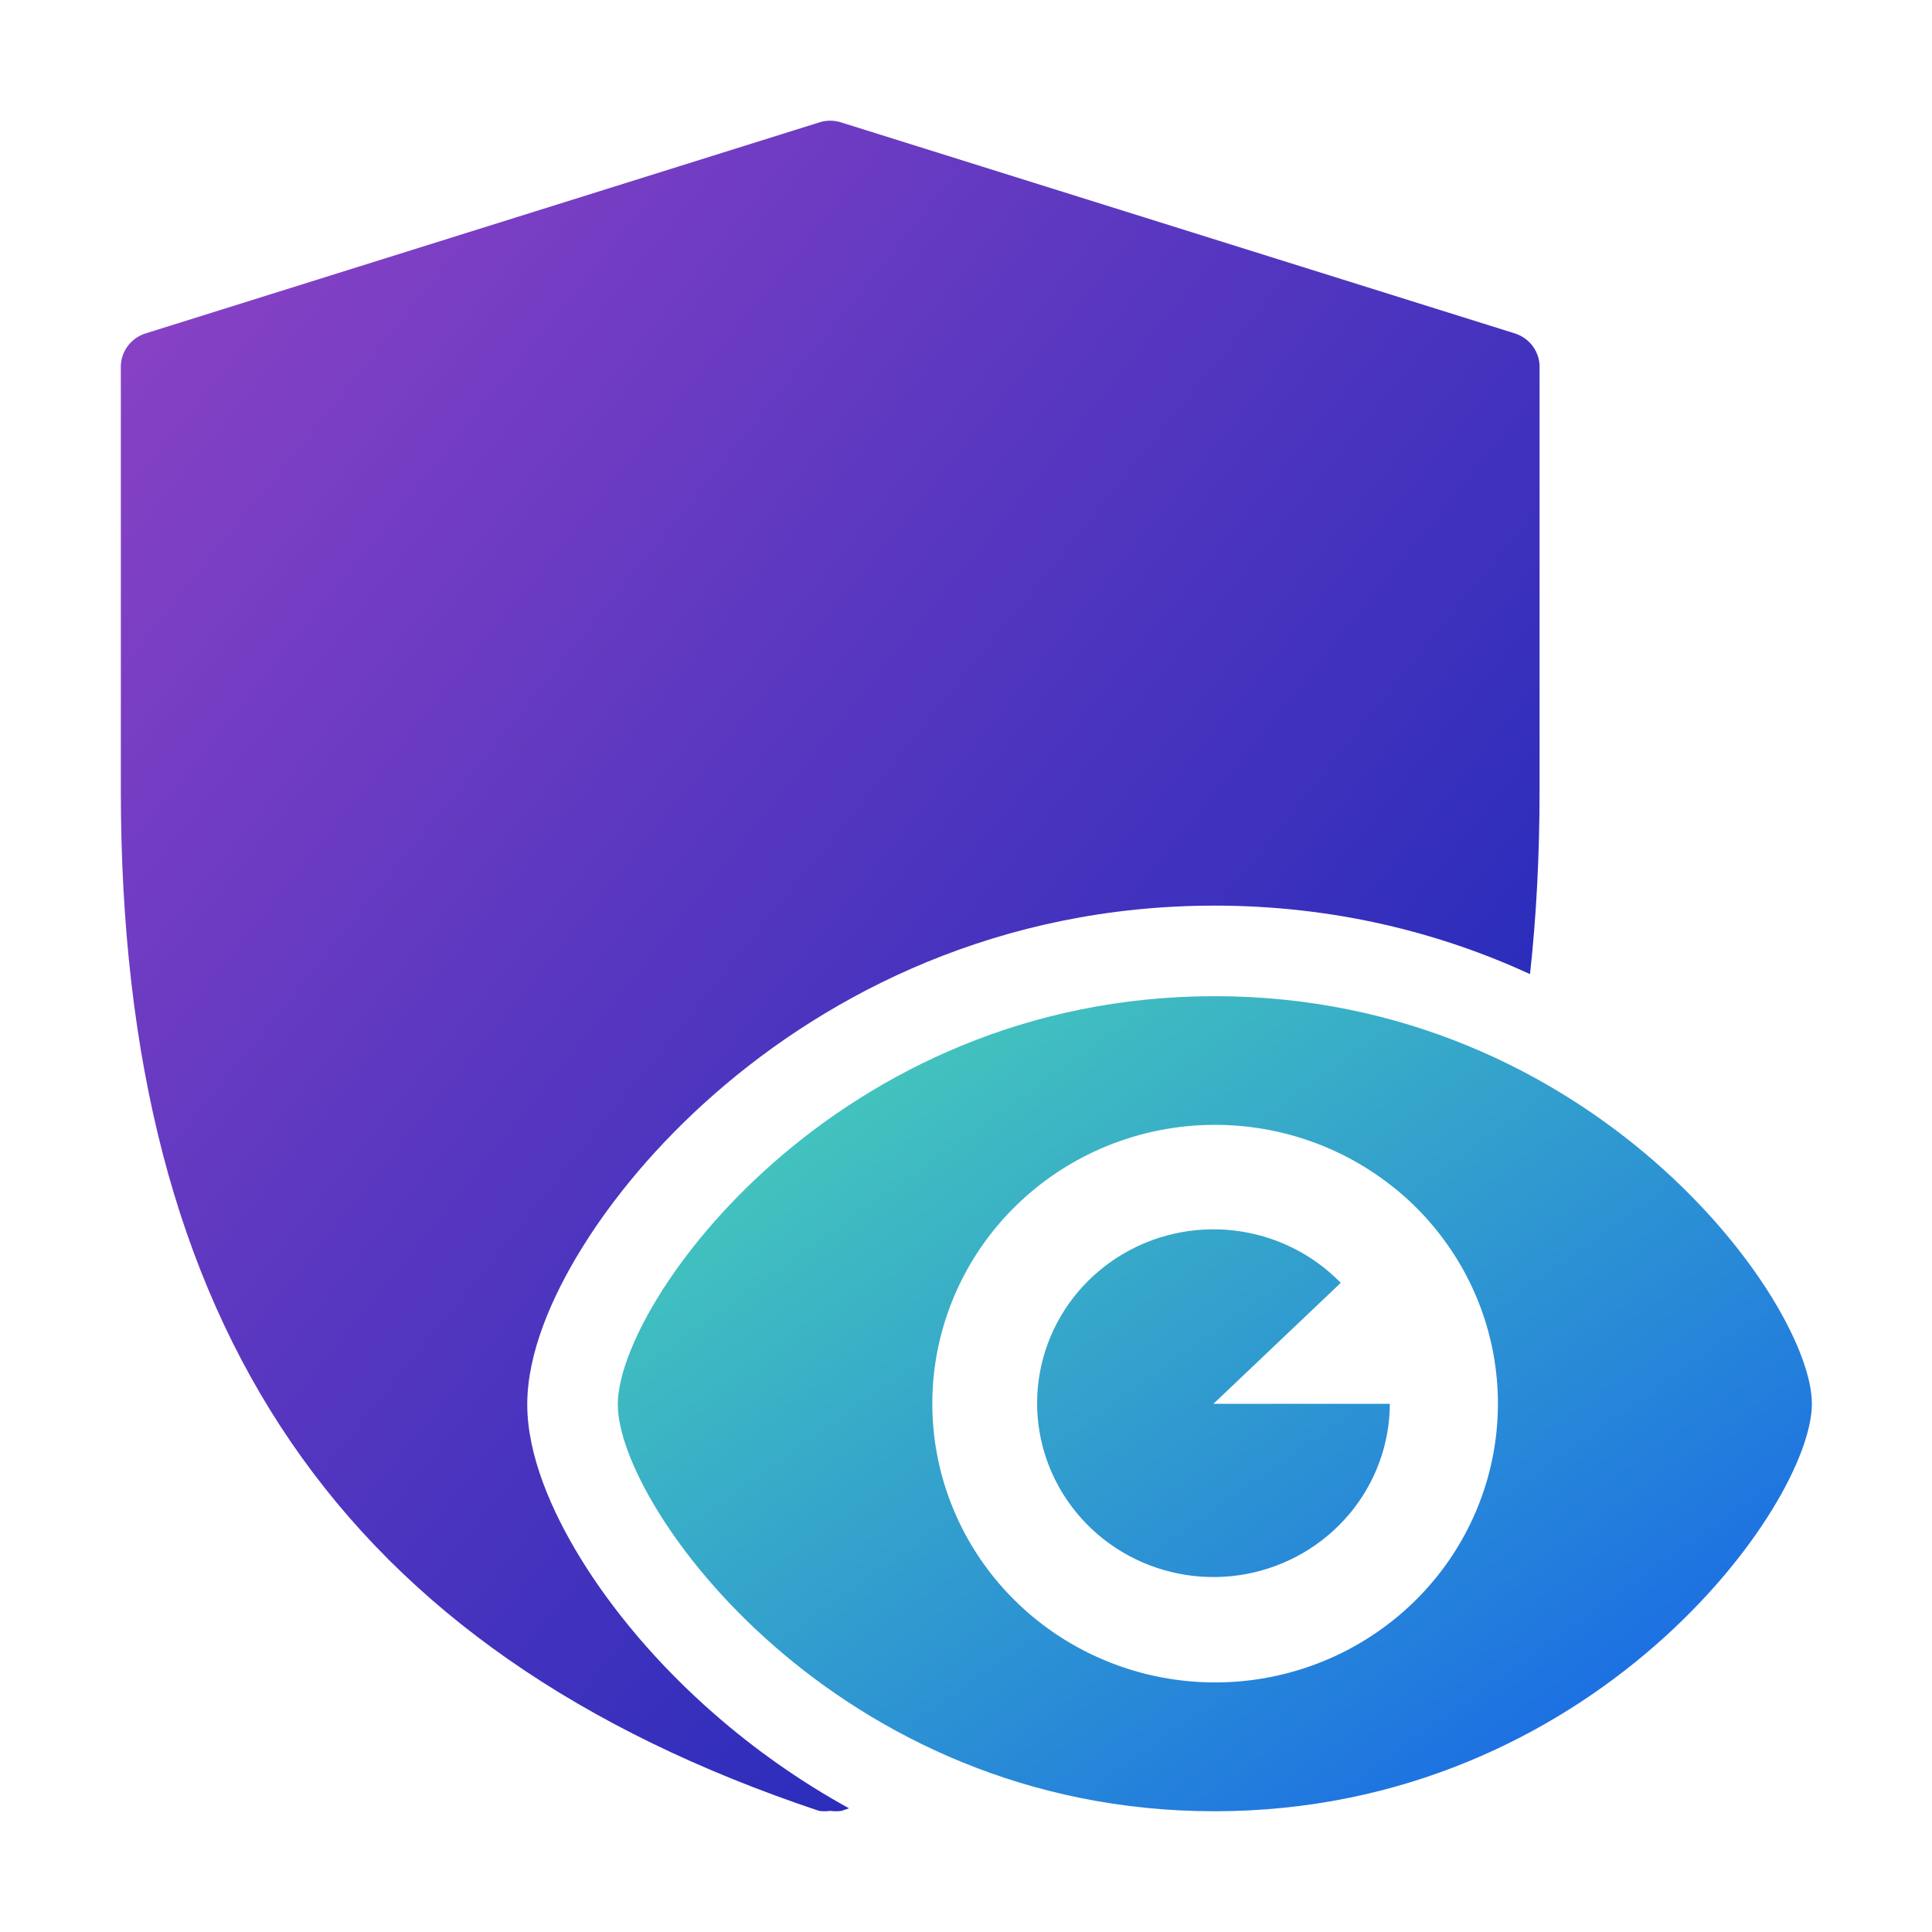
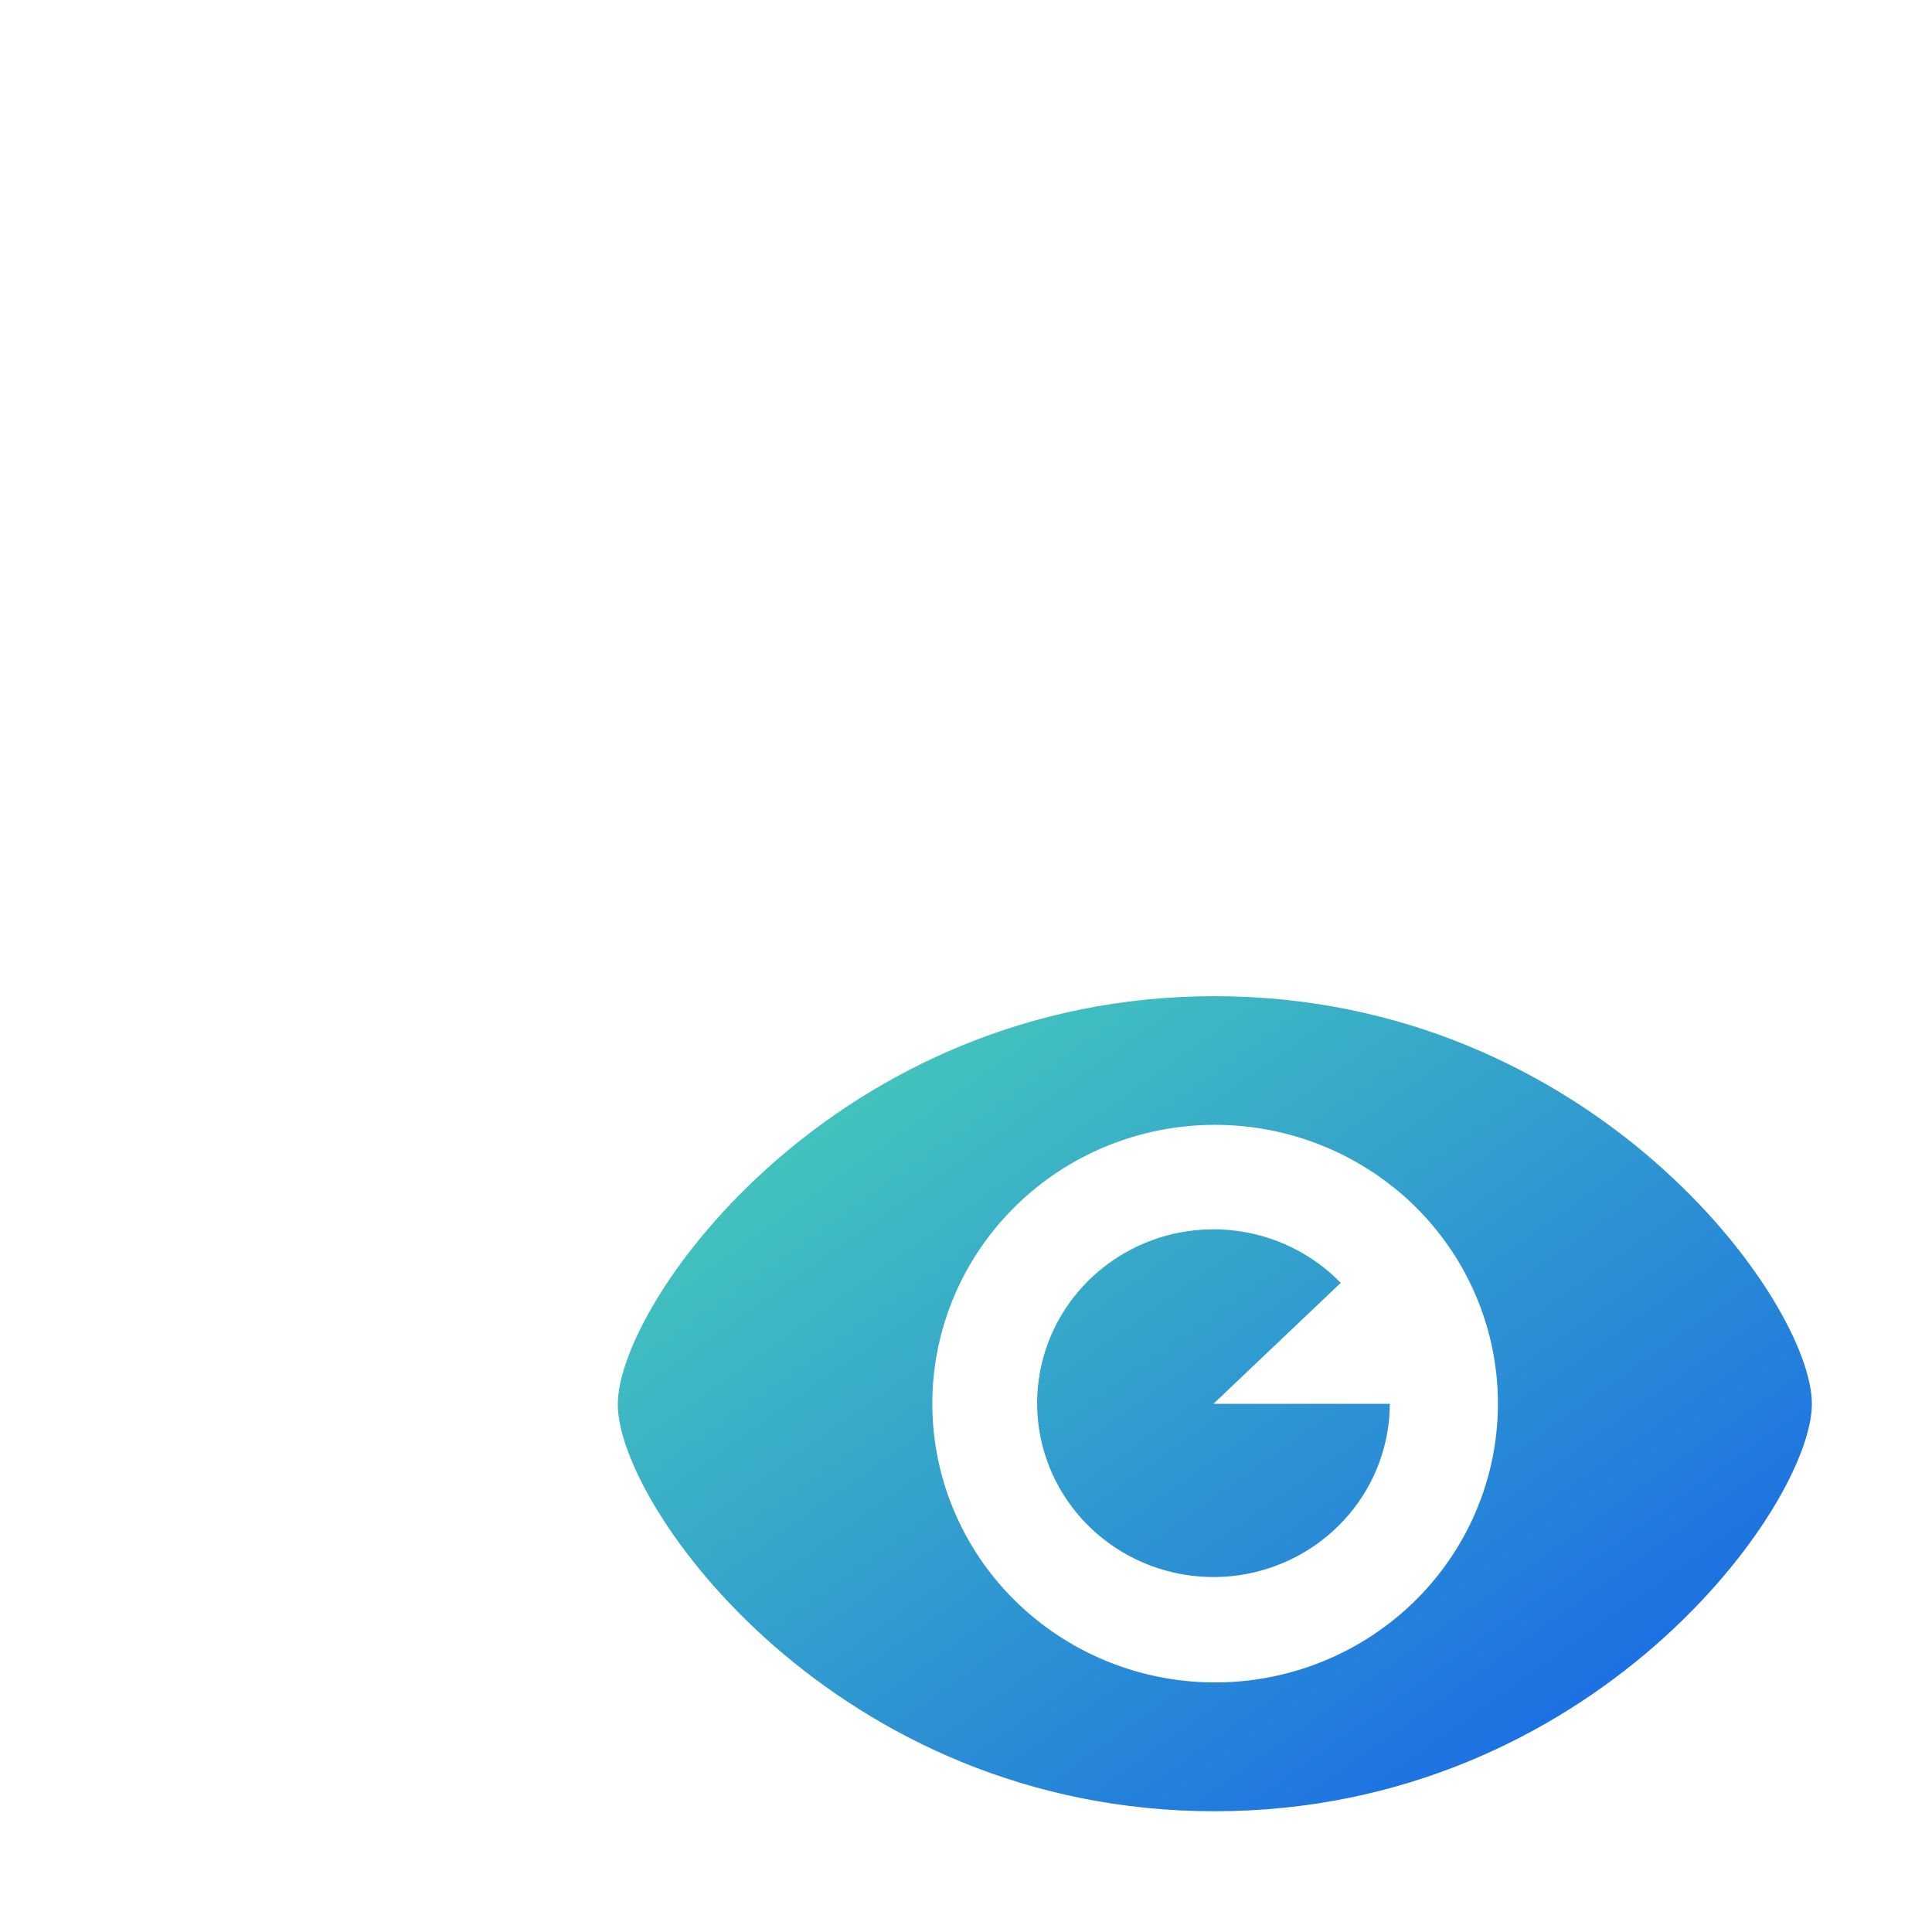
<svg xmlns="http://www.w3.org/2000/svg" fill="none" viewBox="0 0 64 64">
  <linearGradient id="a" gradientUnits="userSpaceOnUse" x1="4" x2="59.836" y1="4" y2="49.047">
    <stop offset="0" stop-color="#9043c6" />
    <stop offset="1" stop-color="#0a26b8" />
  </linearGradient>
  <linearGradient id="b" gradientUnits="userSpaceOnUse" x1="20.465" x2="46.47" y1="33" y2="69.622">
    <stop offset="0" stop-color="#4bd6b5" />
    <stop offset="1" stop-color="#145deb" />
  </linearGradient>
  <g clip-rule="evenodd" fill-rule="evenodd">
-     <path d="m27.124 59.987c.125.018.251.018.376 0 .125.018.251.018.376 0 .083-.028.166-.056.249-.084-1.674-.922-3.157-1.988-4.439-3.105-1.907-1.662-3.405-3.471-4.446-5.163-.97-1.577-1.774-3.425-1.774-5.113 0-1.687.803-3.537 1.772-5.116 1.04-1.696 2.537-3.51 4.444-5.178 3.823-3.345 9.444-6.228 16.552-6.228 3.962 0 7.464.896 10.45 2.268.211-1.926.316-3.95.316-6.075v-13.983c.012-.257-.062-.511-.211-.722-.149-.211-.364-.367-.611-.444l-22.324-6.992c-.23-.072-.475-.072-.705 0l-22.324 6.992c-.248.077-.463.233-.611.444-.149.211-.223.465-.211.722v13.983c0 17.794 7.343 28.514 23.123 33.793z" fill="url(#a)" />
    <path d="m46.182 39.348c-1.679-1.353-3.781-2.09-5.949-2.086-2.478.003-4.853.976-6.604 2.704-1.533 1.511-2.487 3.5-2.7 5.628-.212 2.127.331 4.261 1.536 6.038 1.206 1.777 2.999 3.086 5.074 3.705 2.075.619 4.304.509 6.307-.311 2.002-.82 3.654-2.299 4.674-4.186s1.344-4.063.918-6.159c-.426-2.096-1.577-3.981-3.255-5.334zm-25.717 7.175c0-3.401 7.255-13.523 19.768-13.523 12.513 0 19.788 10.127 19.788 13.502s-7.275 13.498-19.788 13.498c-12.513 0-19.768-10.077-19.768-13.477zm24.228 3.639c.866-1.029 1.343-2.322 1.347-3.659h-5.843l4.217-4.007c-.939-.965-2.188-1.578-3.535-1.734s-2.707.155-3.846.879-1.989 1.817-2.401 3.09c-.412 1.274-.362 2.649.141 3.89.504 1.241 1.429 2.271 2.619 2.913 1.189.642 2.568.856 3.9.606 1.332-.251 2.534-.95 3.4-1.979z" fill="url(#b)" />
  </g>
</svg>